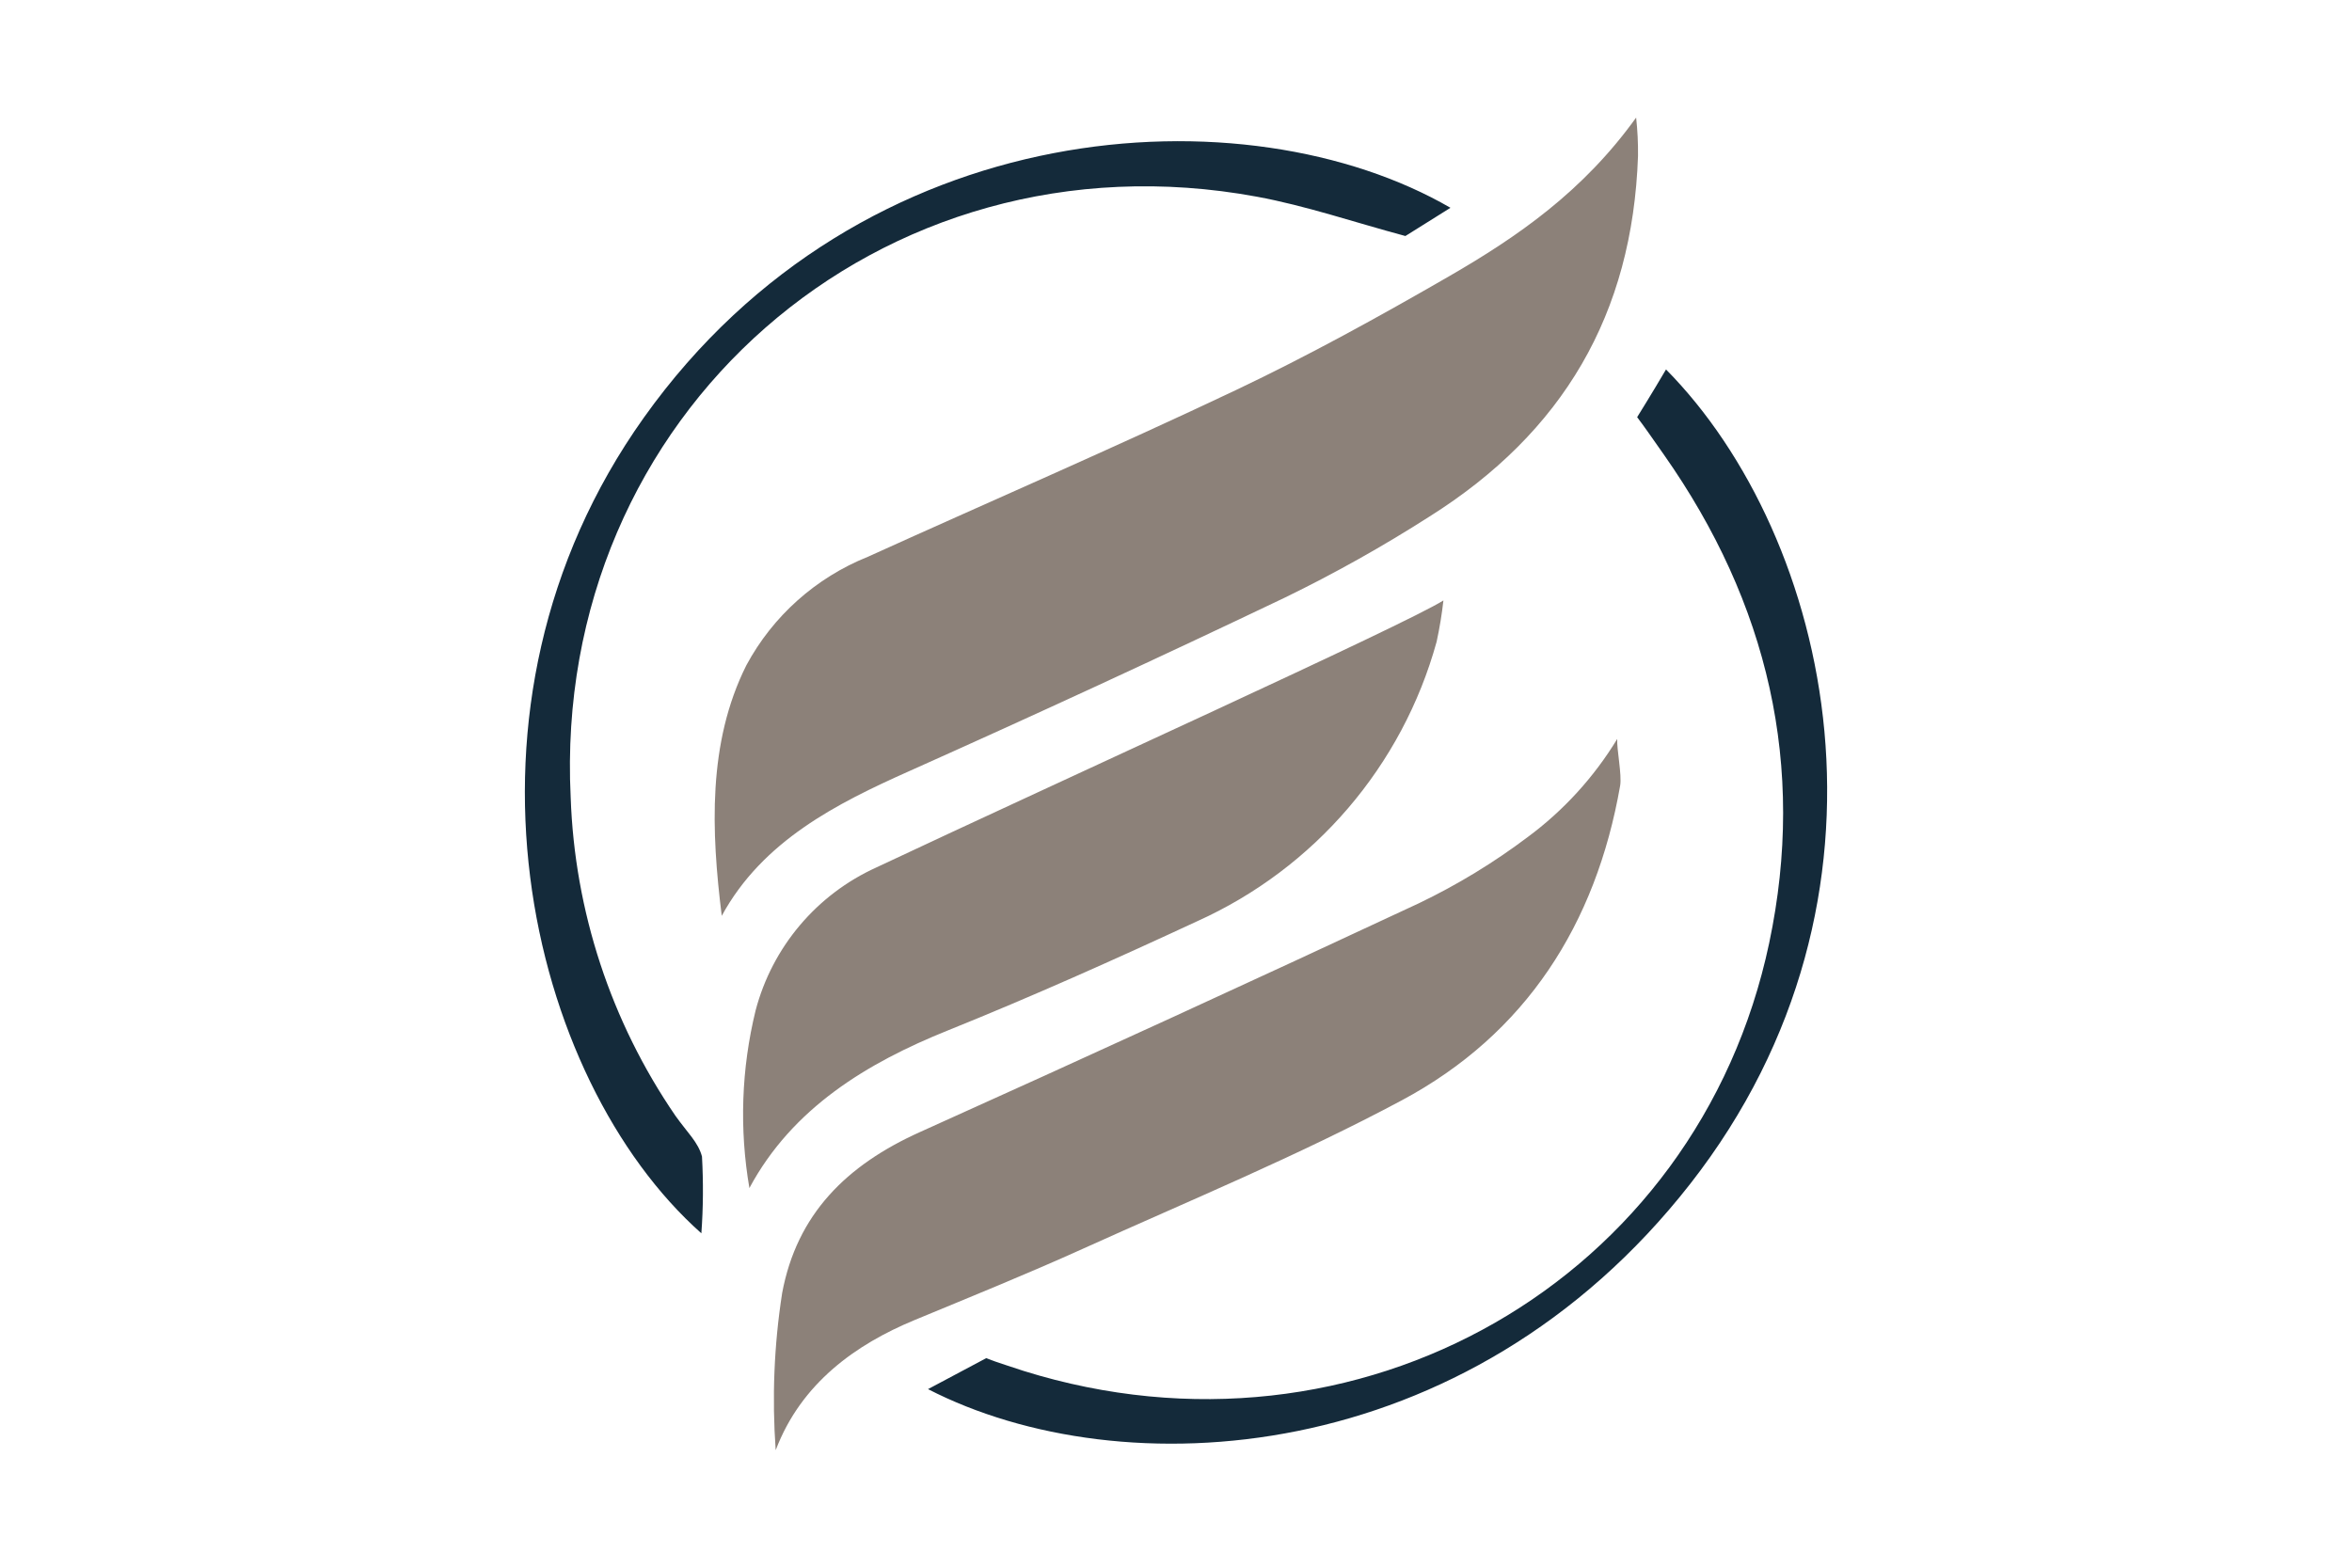
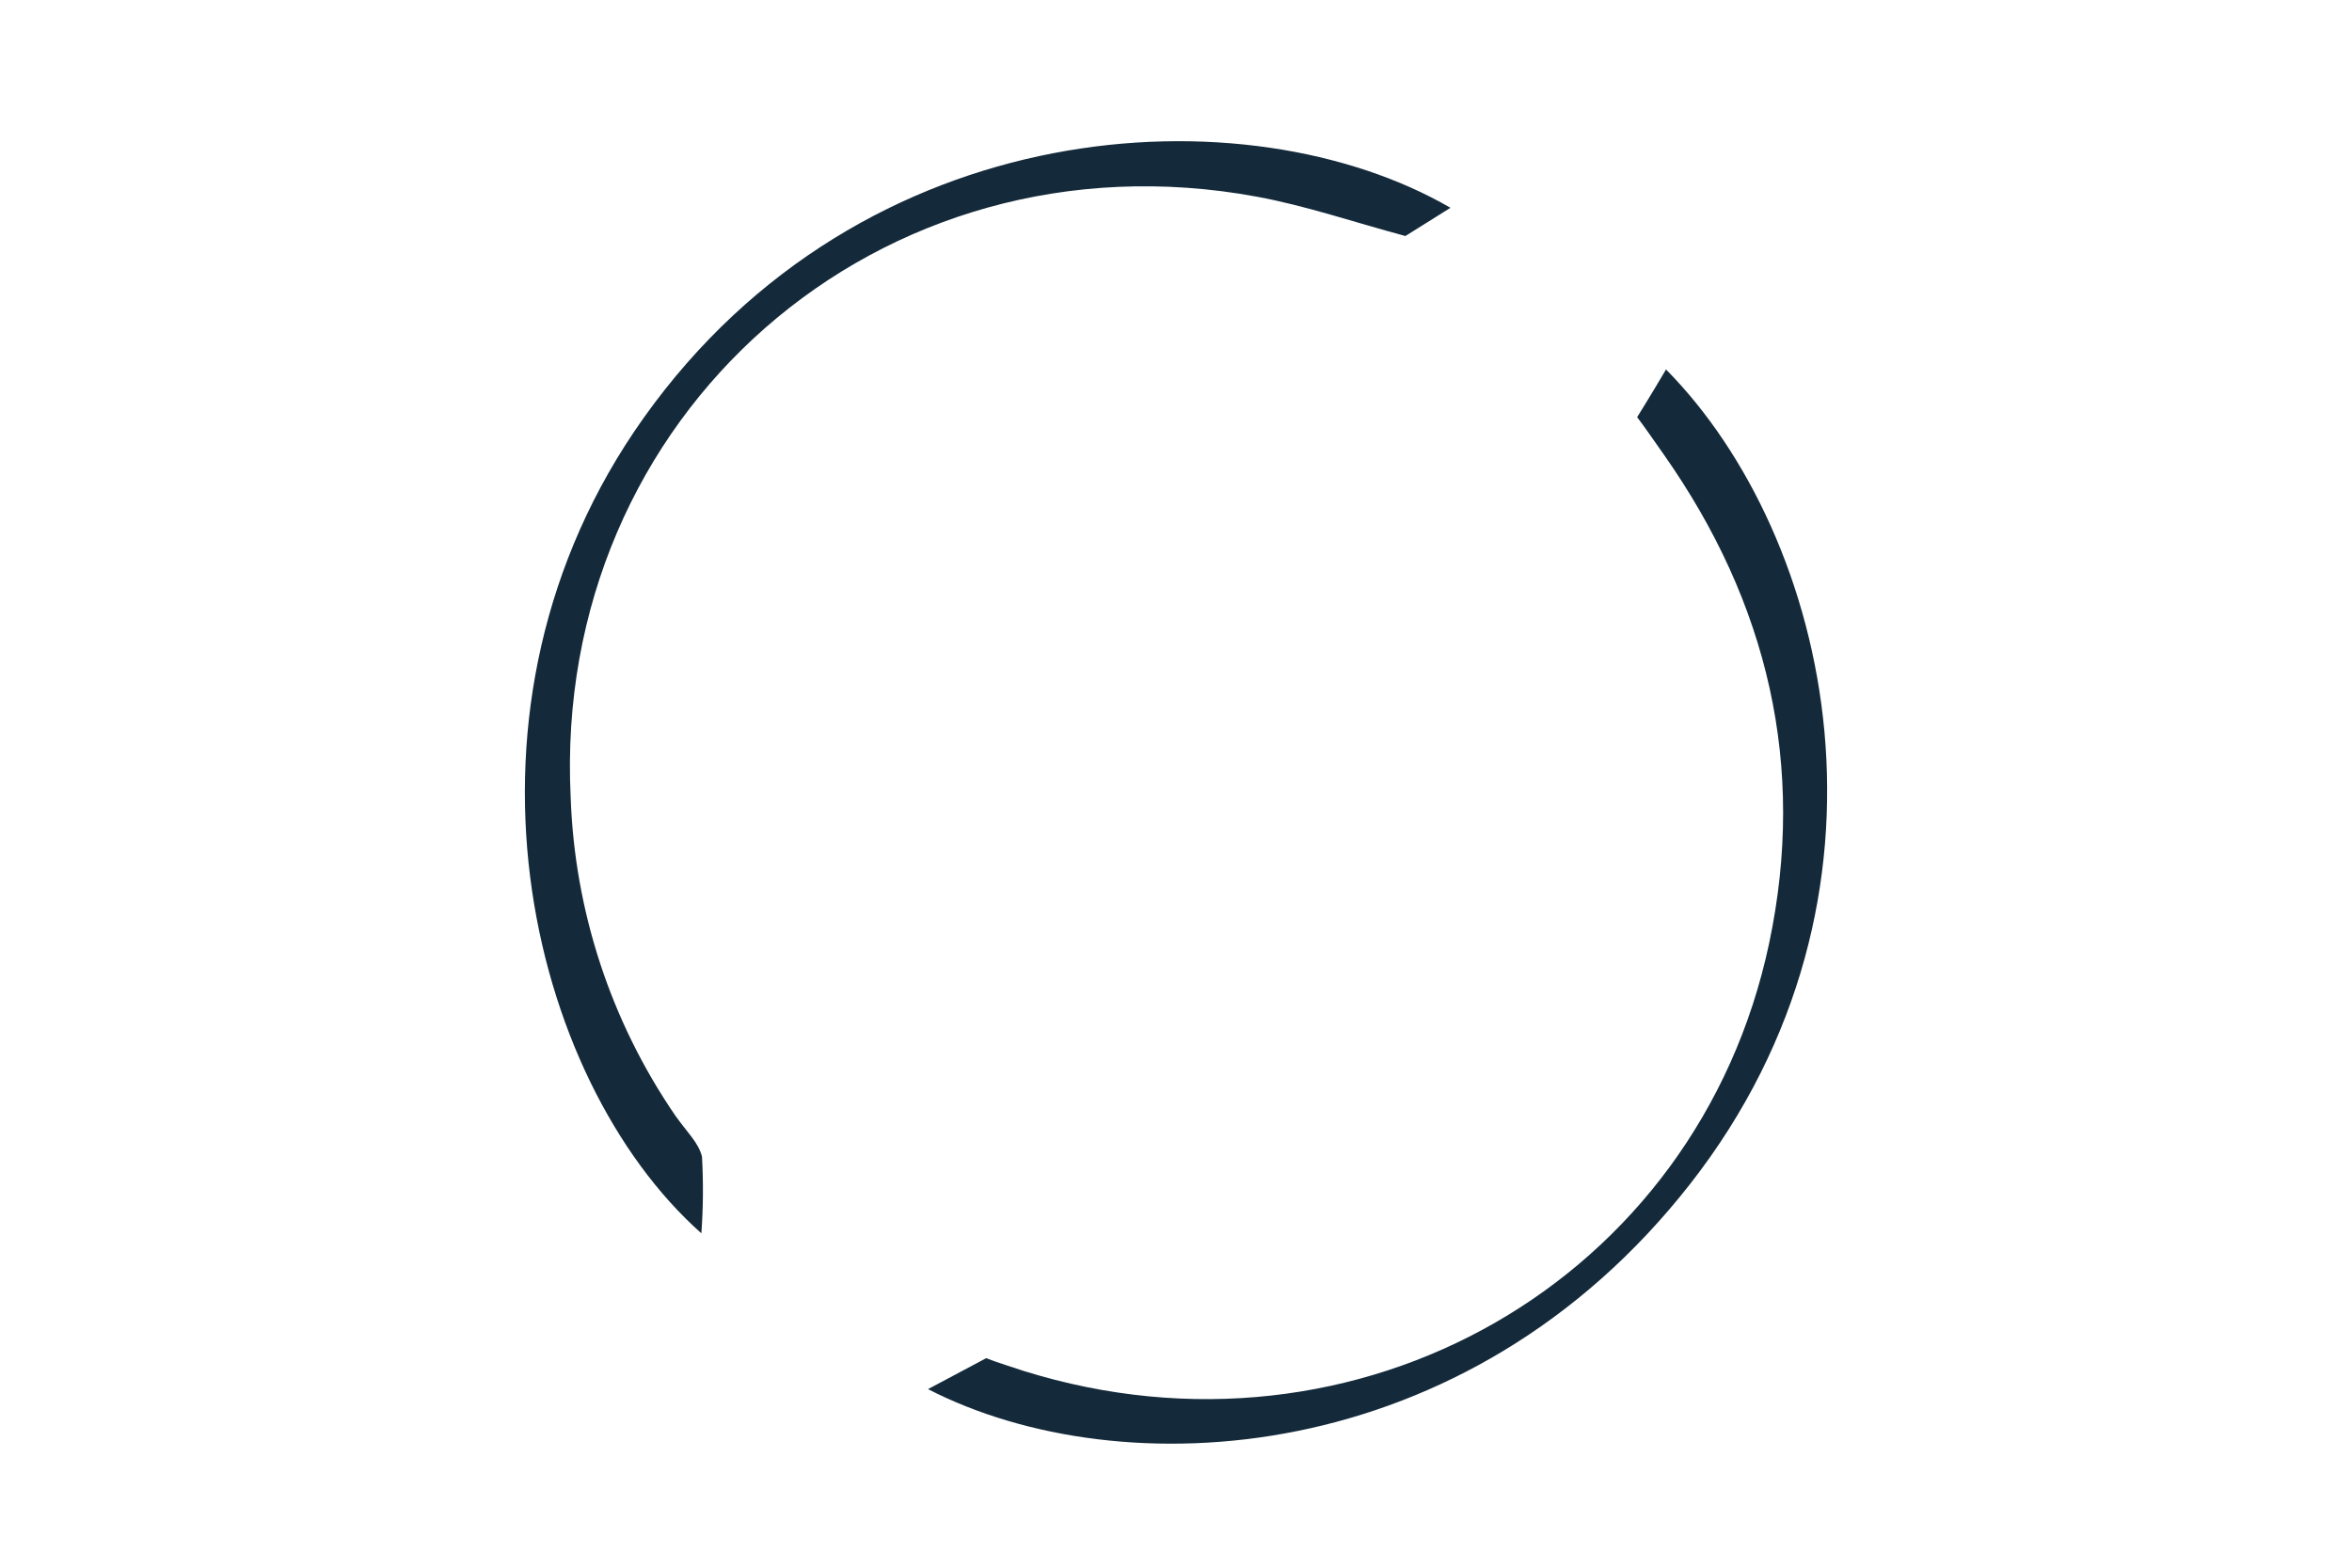
<svg xmlns="http://www.w3.org/2000/svg" id="b" viewBox="0 0 300 200">
  <g id="c">
-     <path d="M92.06,116.84c-1.34-10.81-1.82-22.07,3.14-31.97,3.38-6.28,8.86-11.17,15.48-13.83,15.64-7.09,31.41-13.9,46.93-21.26,9.27-4.4,18.29-9.38,27.18-14.51,8.78-5.07,17.13-10.84,23.9-20.27,.18,1.63,.26,3.26,.24,4.9-.7,20.2-9.57,35.28-26.6,46-5.94,3.8-12.09,7.25-18.42,10.33-15.89,7.59-31.88,14.97-47.96,22.16-9.18,4.1-18.67,8.86-23.89,18.45Zm7.7,48.14c1.88-10.08,8.2-16.34,17.61-20.57,21.27-9.58,42.47-19.3,63.6-29.17,4.9-2.35,9.55-5.18,13.89-8.45,4.58-3.39,8.46-7.65,11.42-12.52-.08,1.32,.61,4.56,.37,5.97-3.09,17.67-12.02,31.67-27.86,40.14-13.16,7.04-27.04,12.77-40.66,18.93-7.08,3.2-14.29,6.12-21.48,9.1-7.44,3.08-14.46,8.02-17.71,16.6-.48-6.68-.21-13.4,.82-20.02Zm-4.17-13.39c-1.3-7.54-1.03-15.26,.79-22.69,2.13-8.09,7.79-14.79,15.41-18.24,23.49-11.06,67.46-30.98,72.32-34.06-.2,1.77-.49,3.54-.87,5.28-4.37,15.83-15.56,28.89-30.52,35.64-10.51,4.88-21.1,9.62-31.85,13.95-10.18,4.1-19.79,9.84-25.29,20.11Z" fill="#8c8179" />
    <path d="M185.01,26.51l-5.75,3.6c-6.55-1.76-12.67-3.86-18.96-5.02-48.03-8.86-89.89,27.88-87.51,76.61,.5,14.54,5.13,28.63,13.35,40.63,1.53,2.16,2.92,3.39,3.4,5.22,.18,3.26,.16,6.53-.08,9.79-22.09-19.61-33.71-67.03-7.33-104.07C110.06,14.05,159.09,11.49,185.01,26.51Zm27.49,20.62c21.07,21.32,31.78,67.19,3.1,103.89-28.49,36.45-72.56,38.9-97.23,26.2l7.42-3.95c1.39,.56,3.57,1.21,4.78,1.63,42.63,13.3,85.97-11.49,95.09-54.58,4.77-22.57-.16-43.42-13.41-62.29-1.9-2.71-2.48-3.55-3.43-4.81,0,0,1.86-2.98,3.69-6.1Z" fill="#142a3a" />
  </g>
</svg>